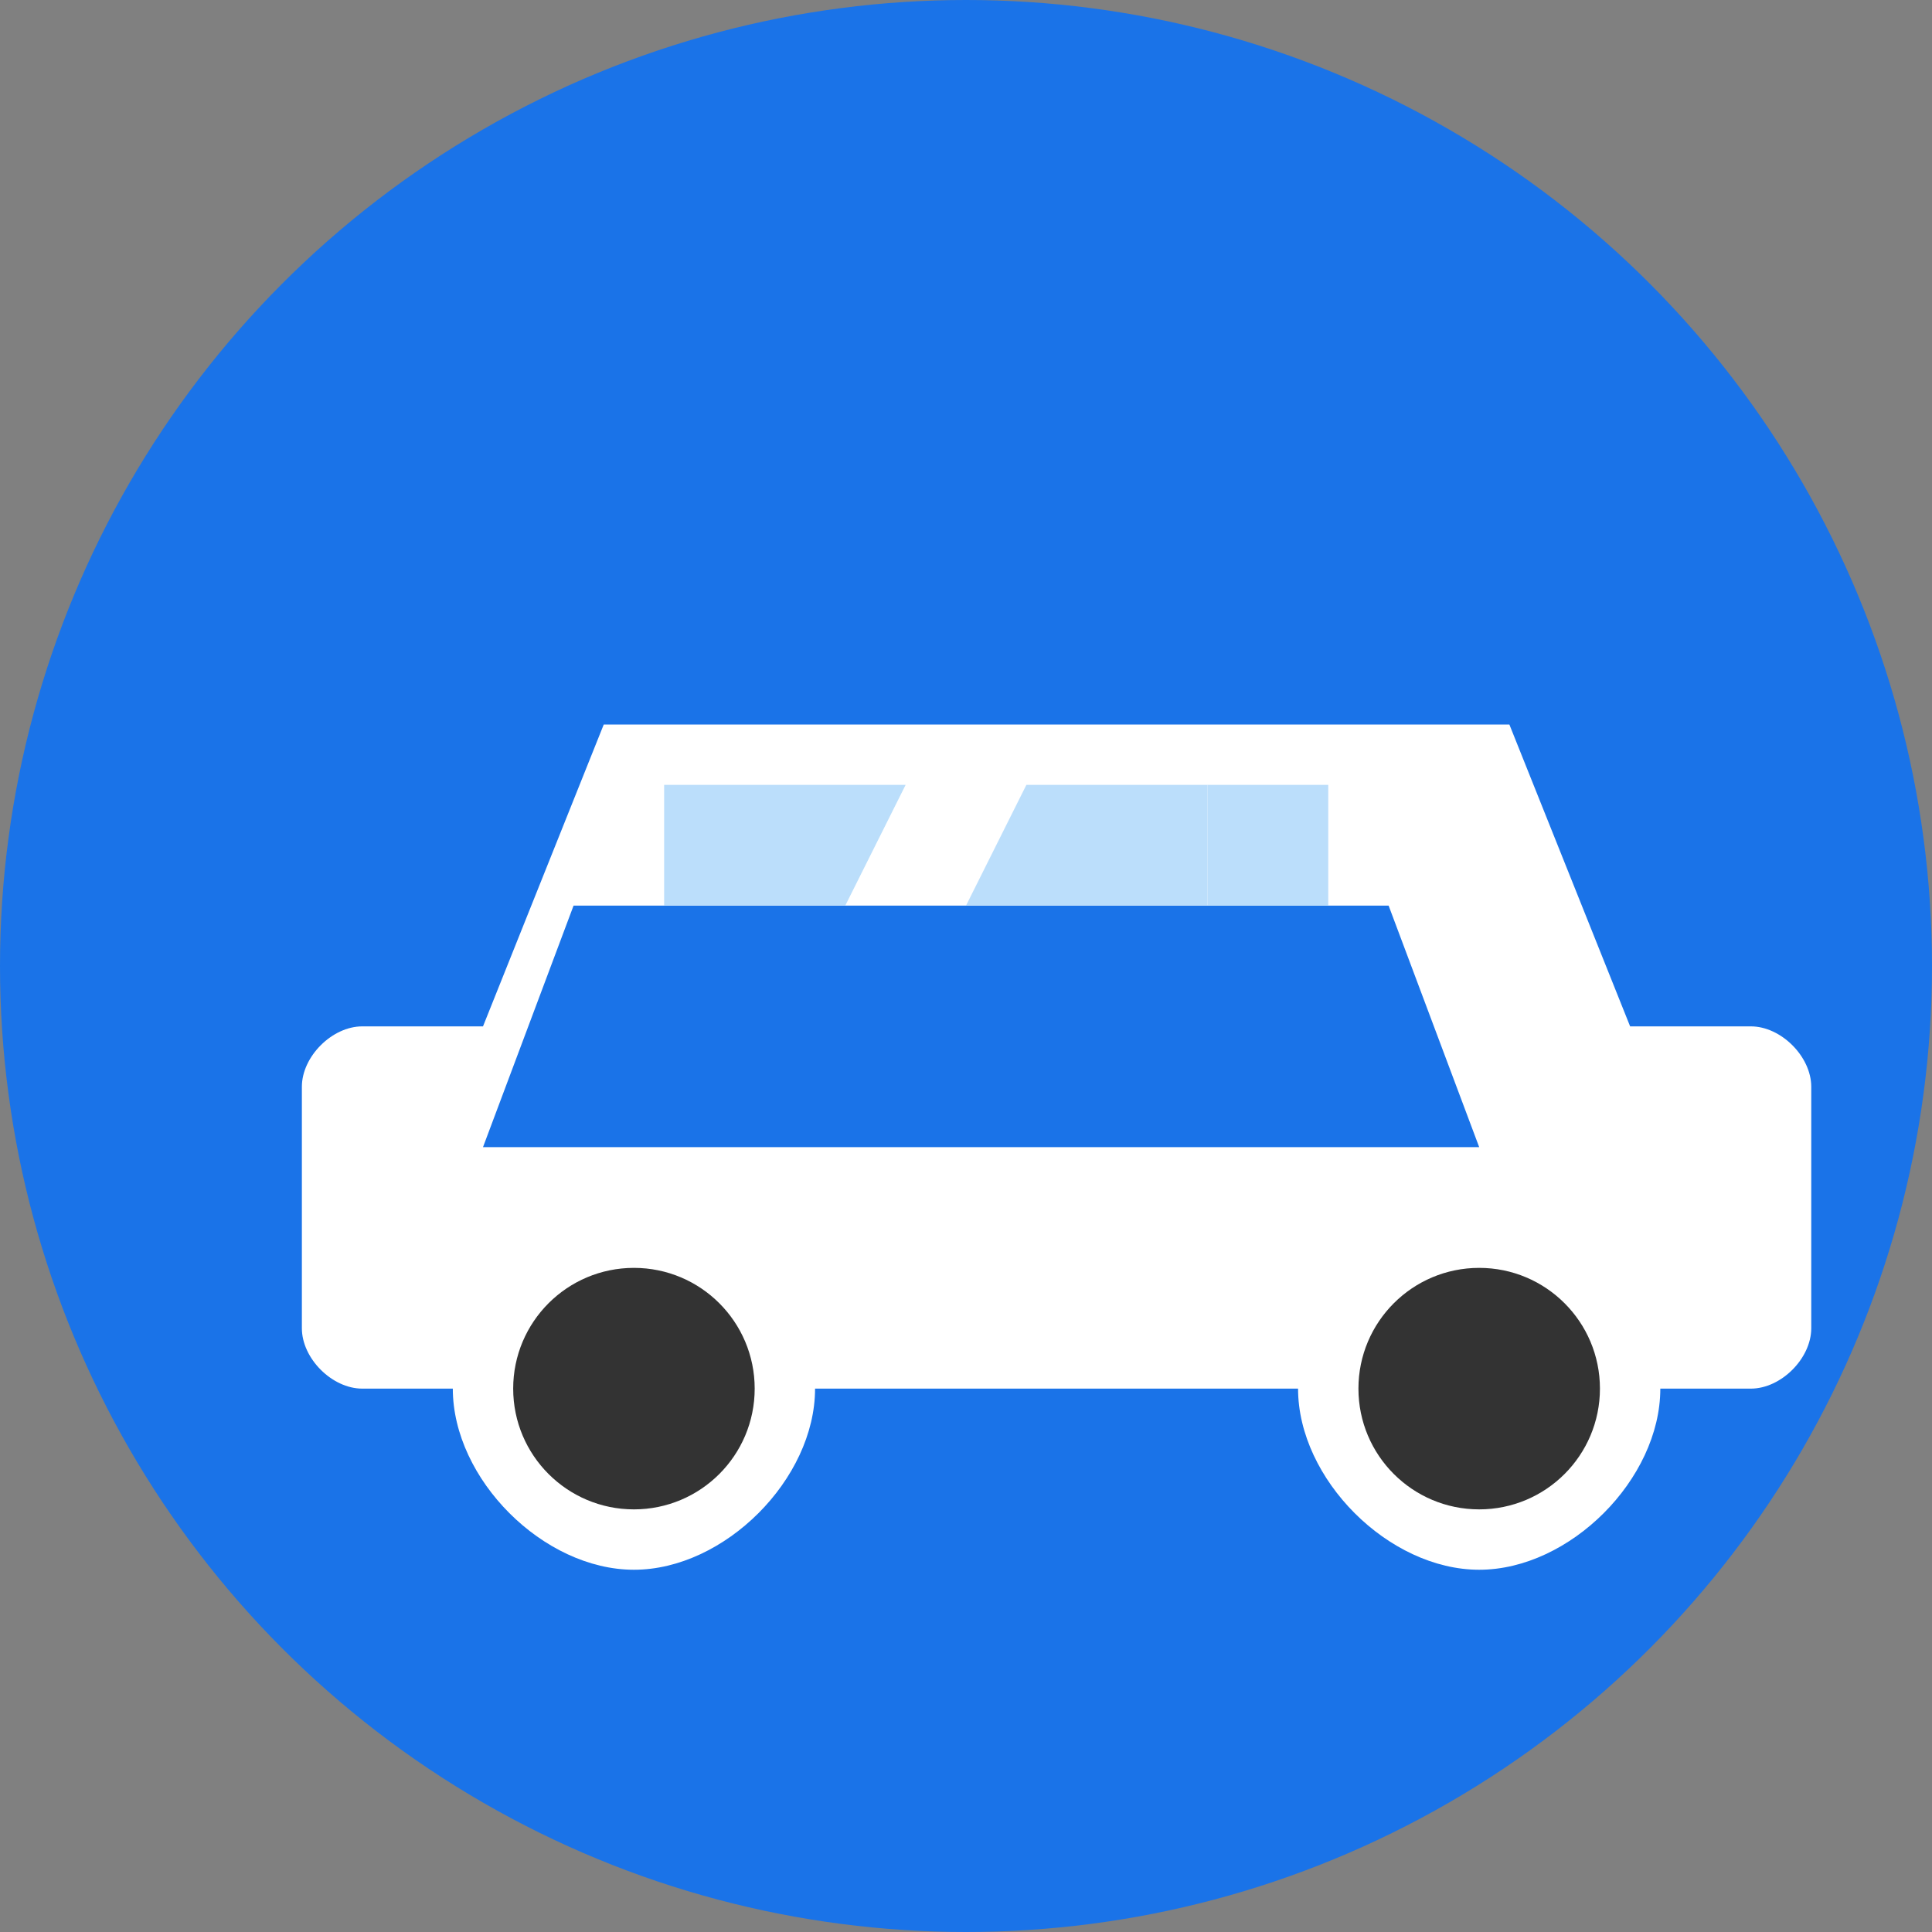
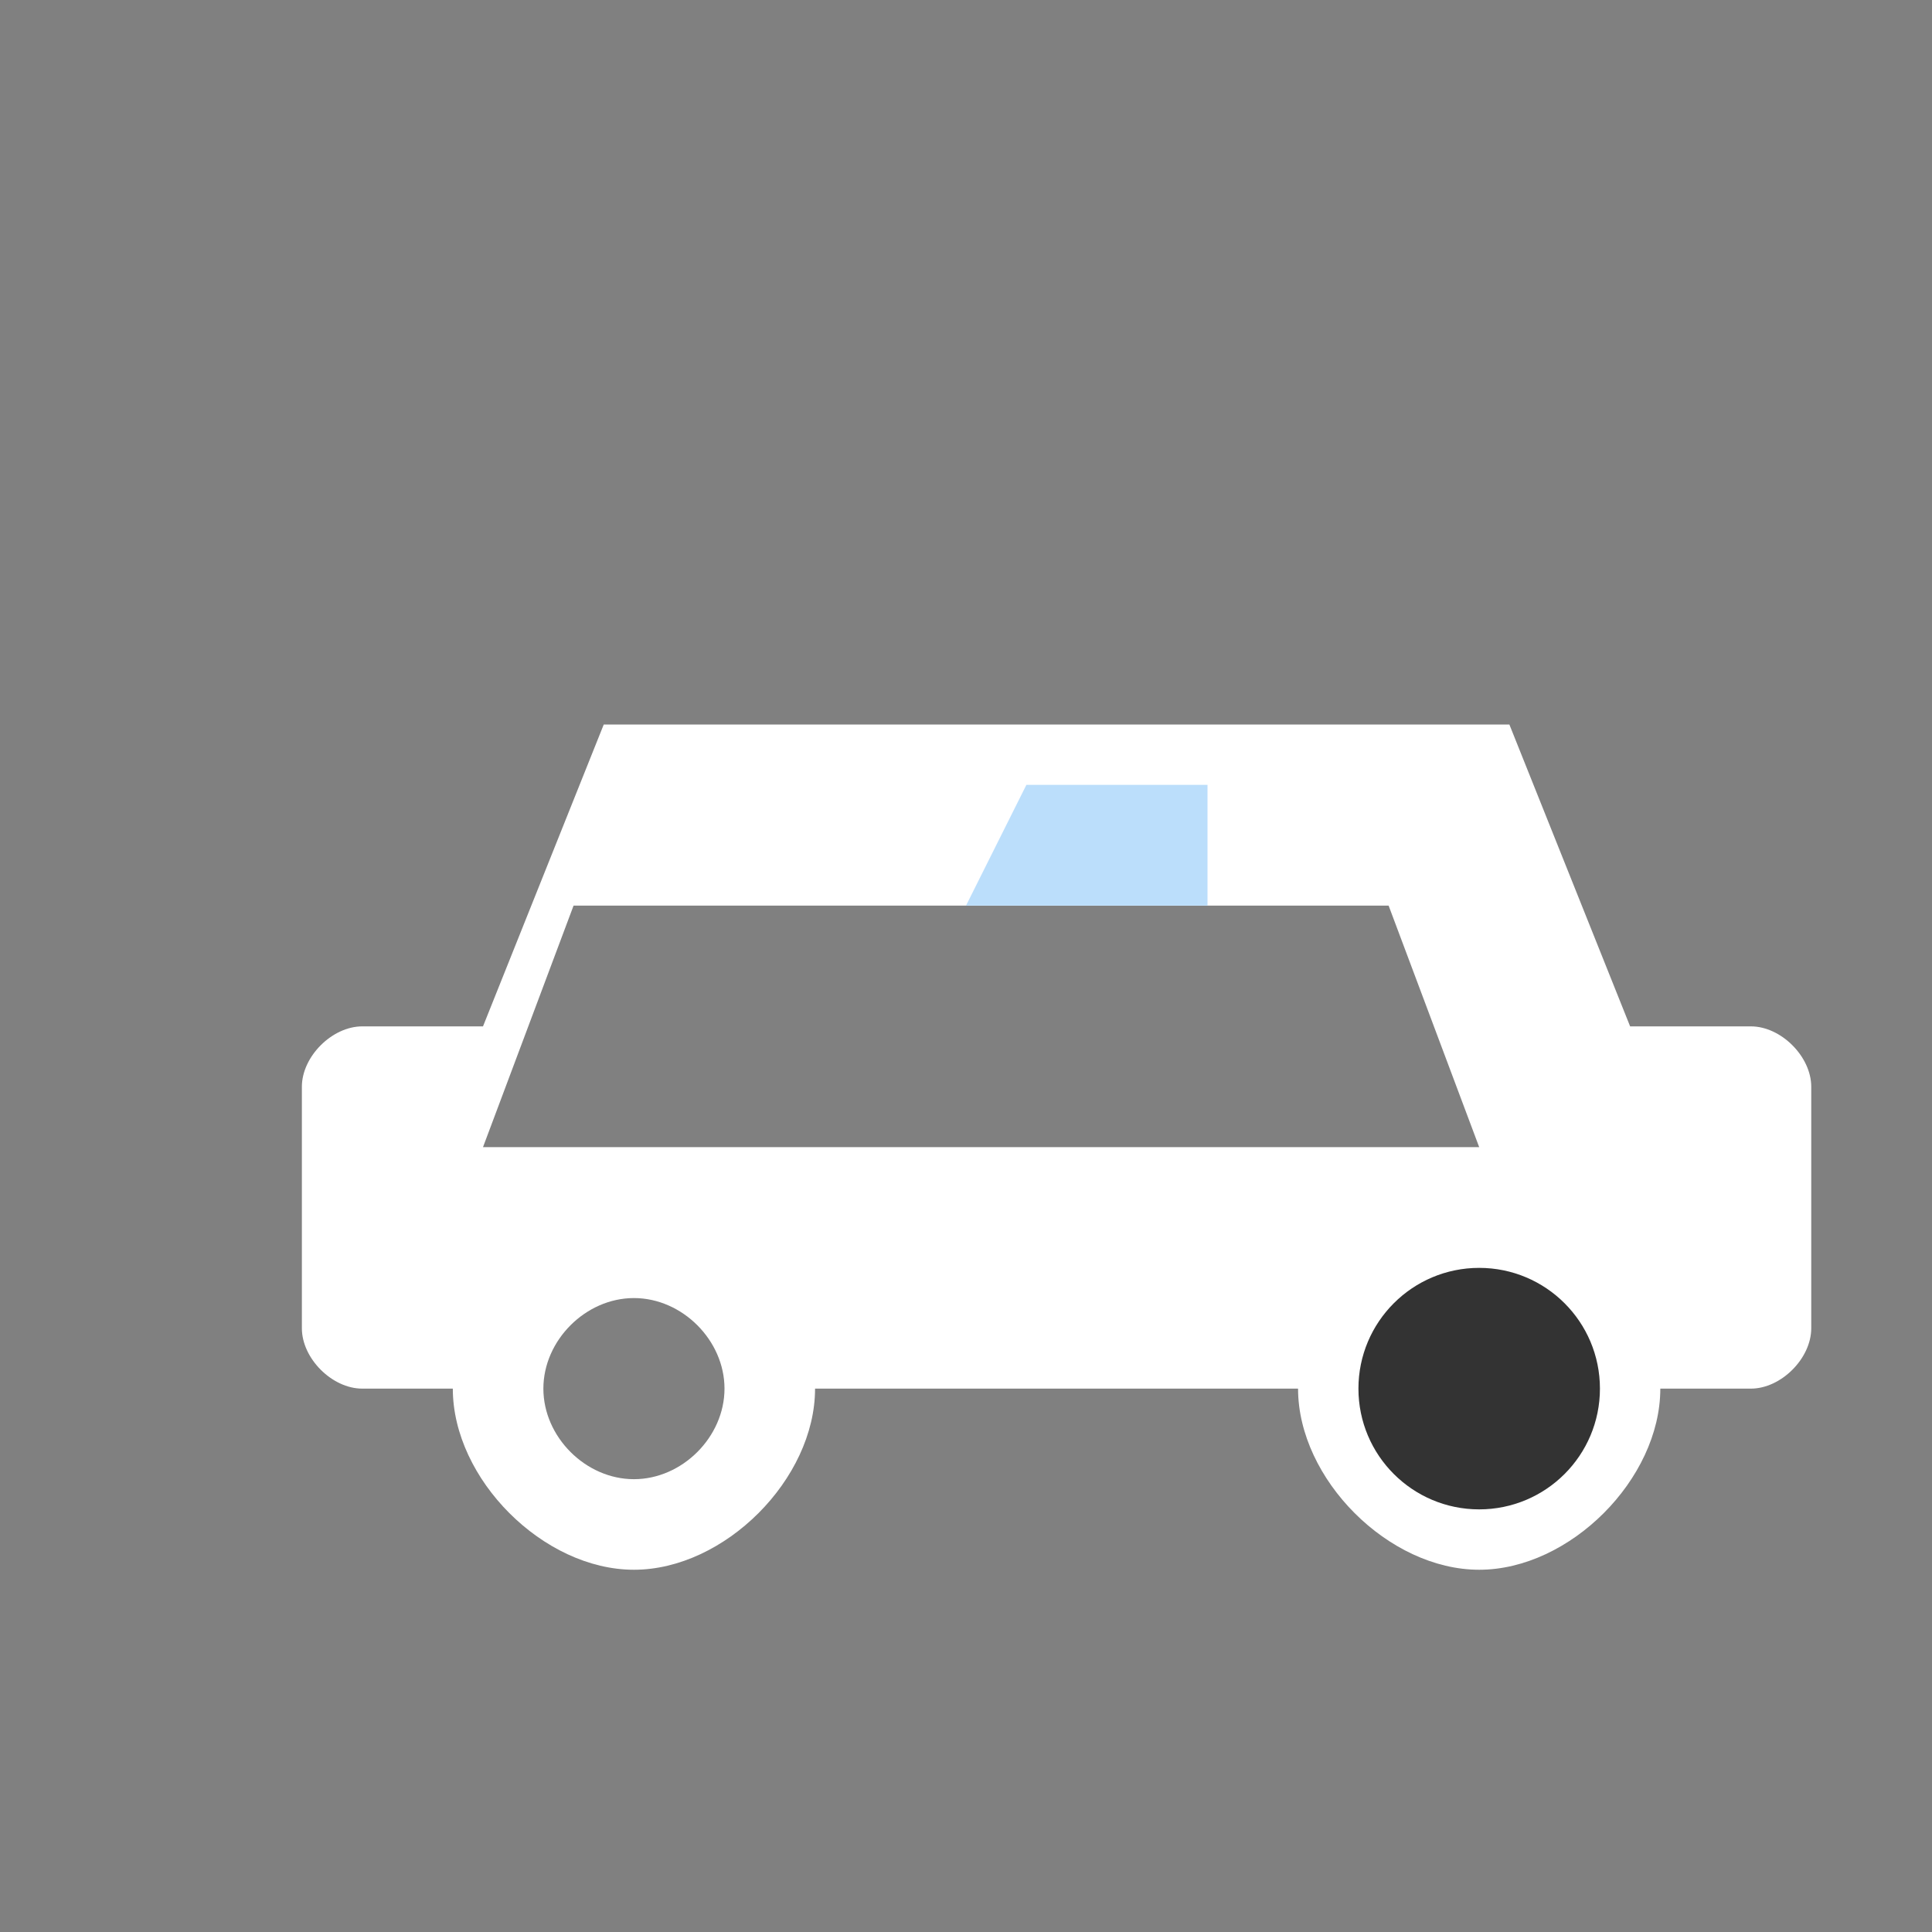
<svg xmlns="http://www.w3.org/2000/svg" width="32" height="32" viewBox="0 0 32 32">
  <rect x="0" y="0" width="32" height="32" fill="#808080" stroke="none" />
  <style>
    .bg { fill: #1a73e8; }
    .car-body { fill: #fff; }
    .car-window { fill: #bbdefb; }
    .car-wheel { fill: #333; }
  </style>
-   <circle class="bg" cx="16" cy="16" r="16" />
  <g transform="translate(5, 9)">
    <path class="car-body" d="M22,8 L20,3 L5,3 L3,8 L1,8 C0.5,8 0,8.5 0,9 L0,13 C0,13.5 0.5,14 1,14 L2.5,14 C2.5,15.5 4,17 5.5,17 C7,17 8.5,15.5 8.5,14 L16.5,14 C16.5,15.5 18,17 19.5,17 C21,17 22.5,15.5 22.5,14 L24,14 C24.5,14 25,13.5 25,13 L25,9 C25,8.5 24.5,8 24,8 L22,8 Z M5.5,15.5 C4.7,15.5 4,14.8 4,14 C4,13.2 4.7,12.5 5.5,12.5 C6.3,12.5 7,13.2 7,14 C7,14.8 6.3,15.5 5.5,15.5 Z M19.5,15.5 C18.7,15.5 18,14.8 18,14 C18,13.2 18.7,12.5 19.5,12.5 C20.3,12.5 21,13.2 21,14 C21,14.8 20.3,15.5 19.5,15.5 Z M22,10 L3,10 L4.5,6 L18,6 L19.5,10 L22,10 Z" />
-     <path class="car-window" d="M6,6 L9,6 L10,4 L6,4 Z" />
    <path class="car-window" d="M11,6 L15,6 L15,4 L12,4 Z" />
-     <path class="car-window" d="M17,6 L17,4 L15,4 L15,6 Z" />
-     <circle class="car-wheel" cx="5.5" cy="14" r="2" />
    <circle class="car-wheel" cx="19.5" cy="14" r="2" />
  </g>
</svg>